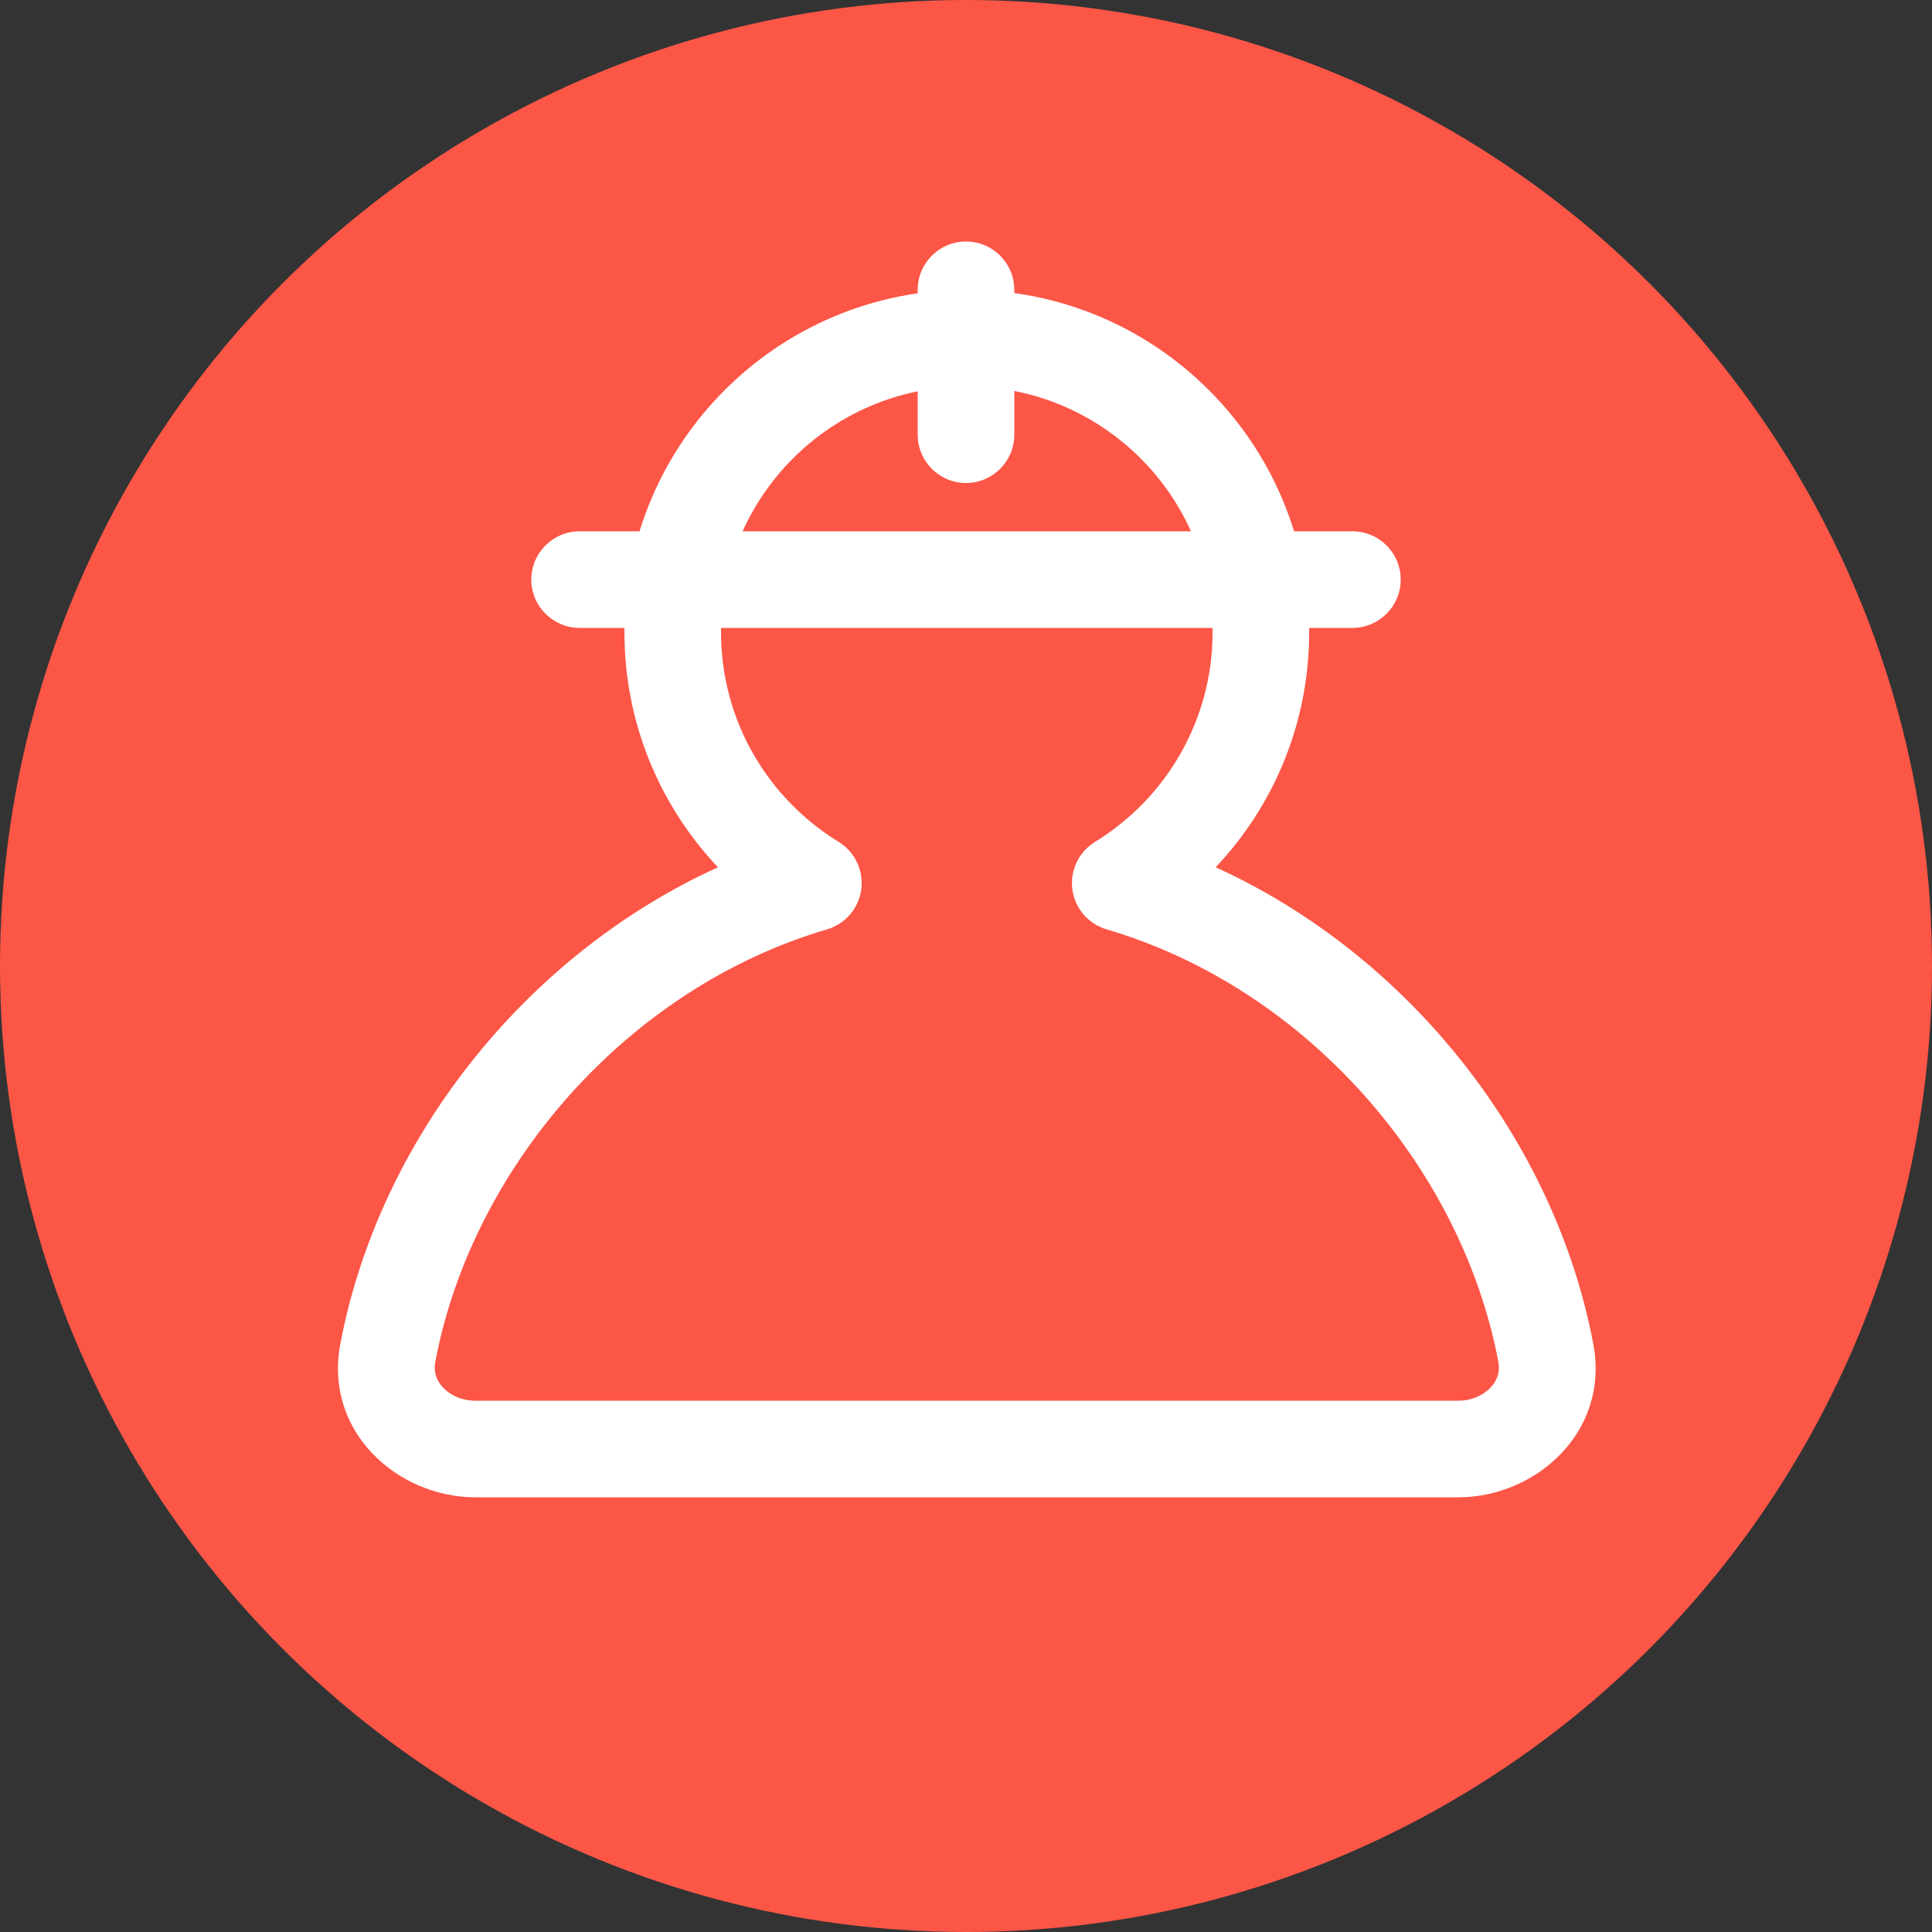
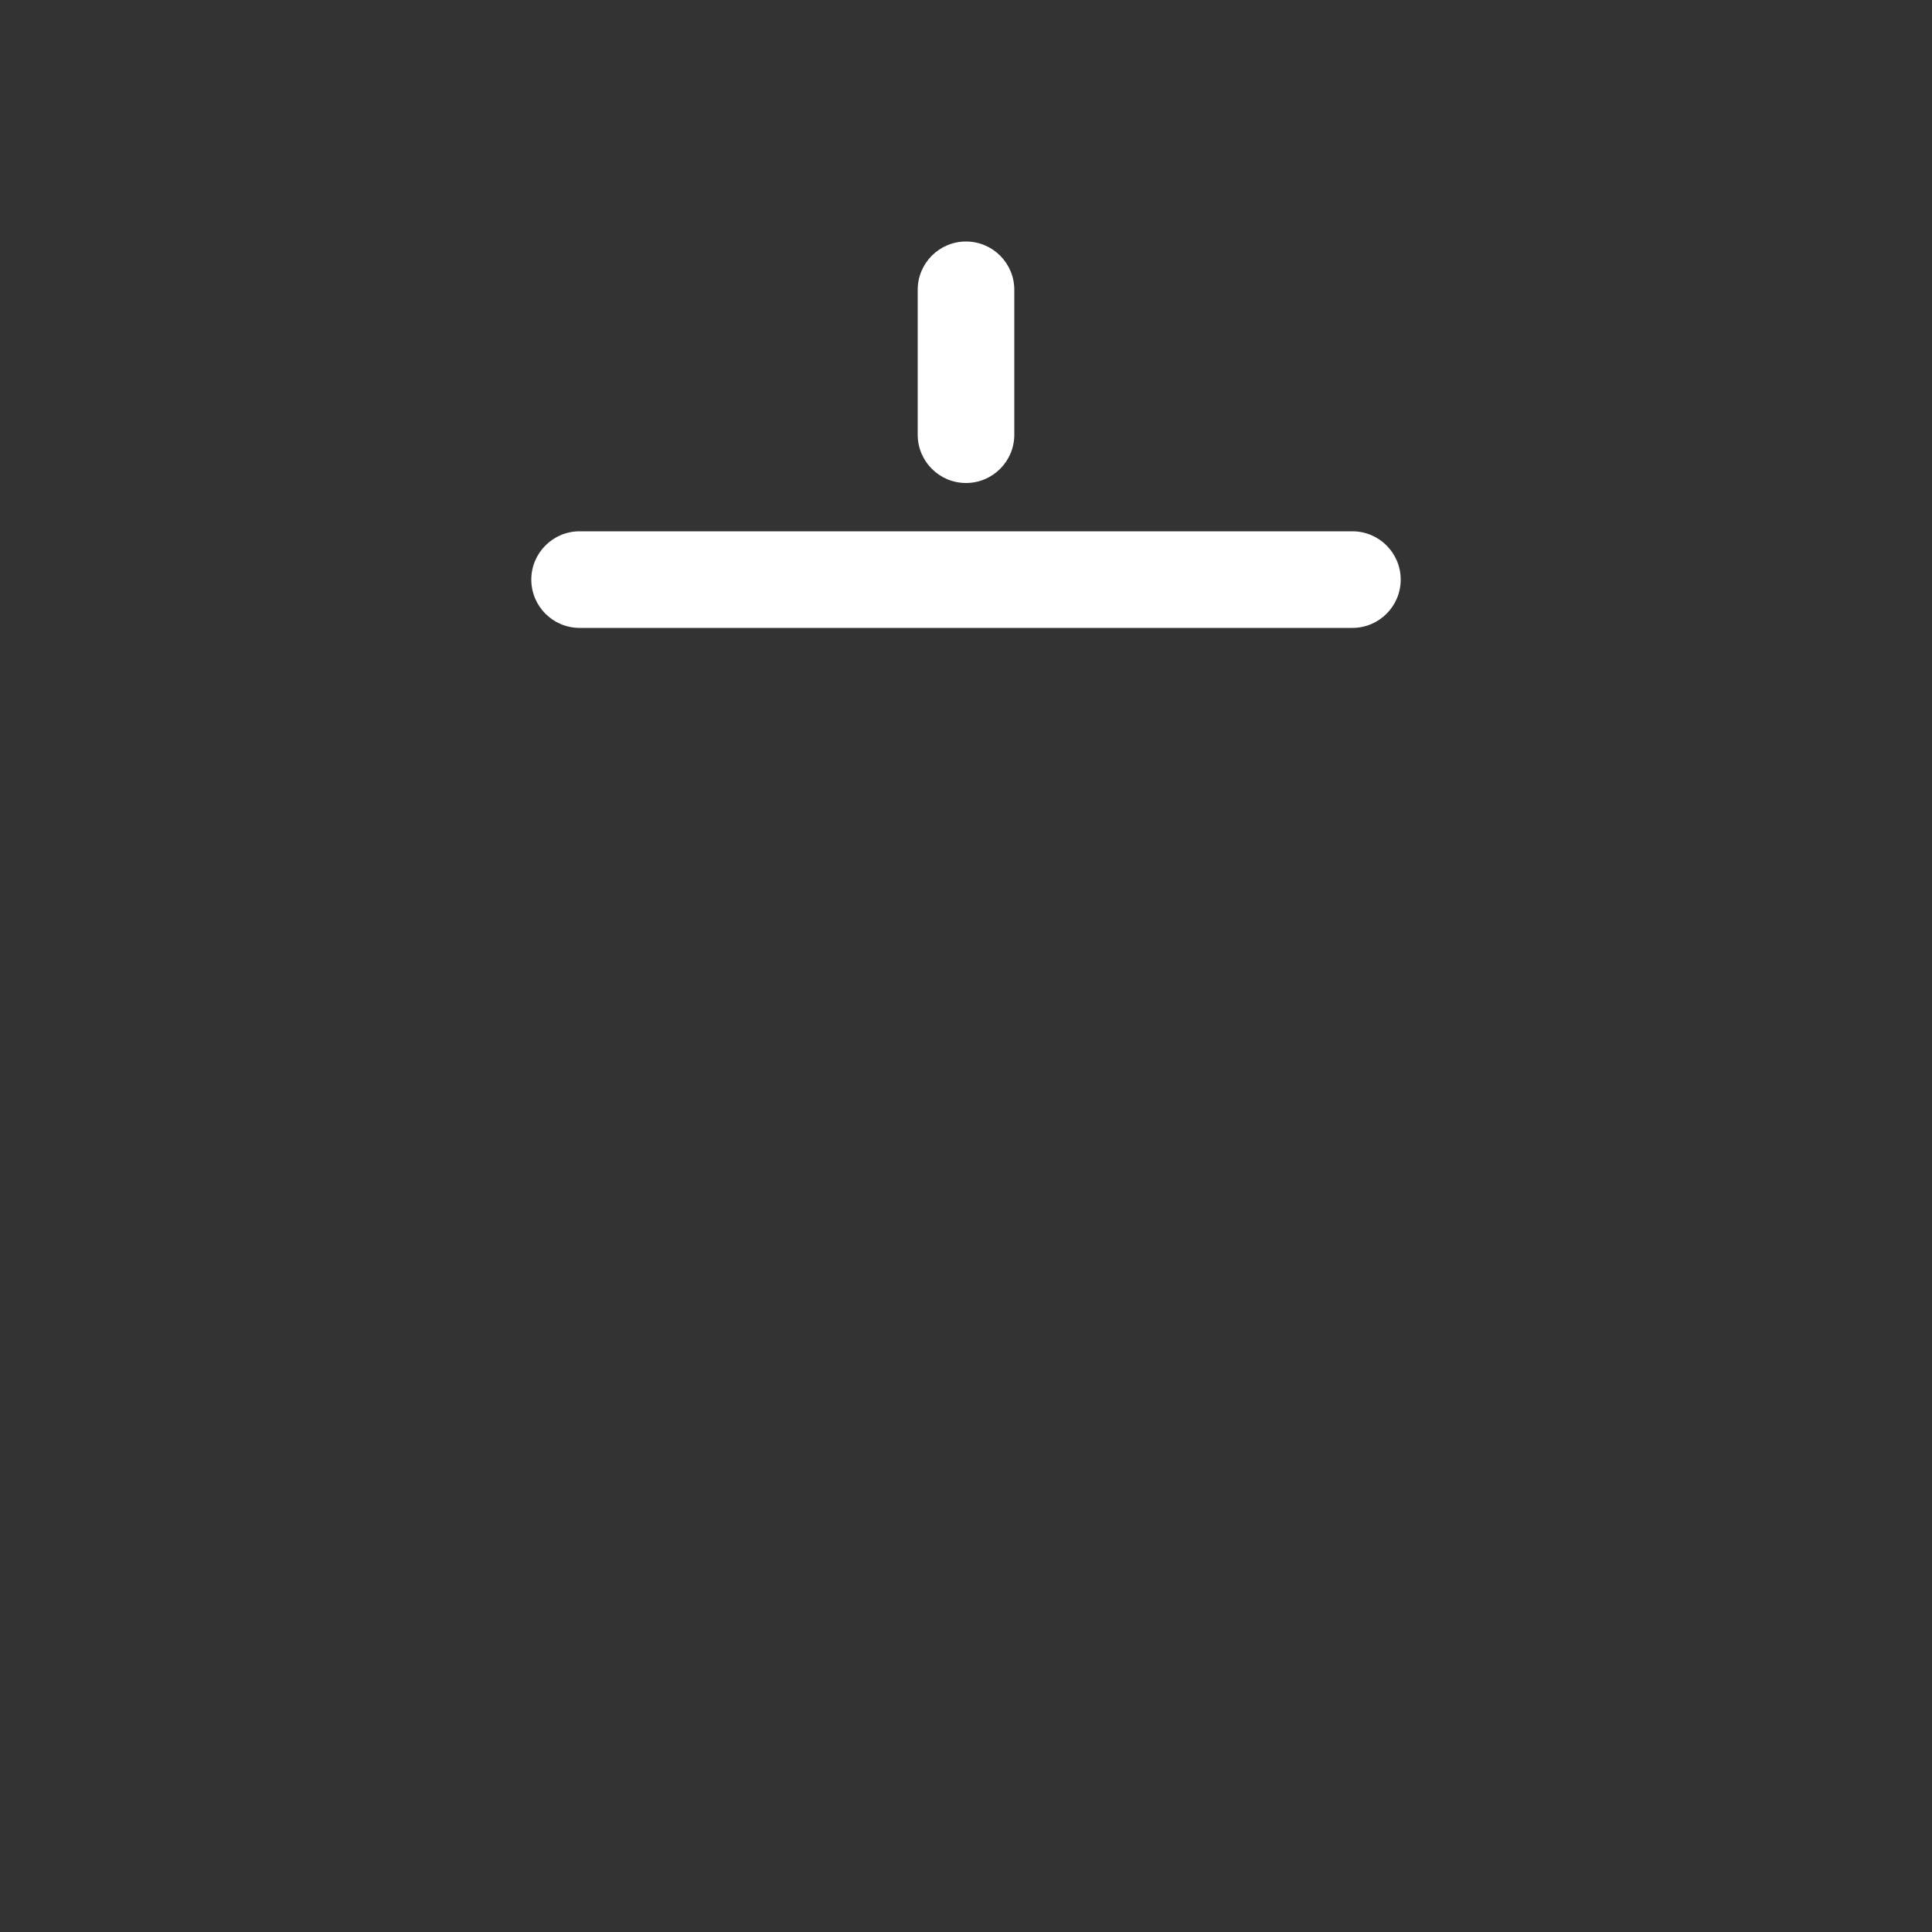
<svg xmlns="http://www.w3.org/2000/svg" width="52" height="52" viewBox="0 0 40 40" fill="none">
  <rect x="0" y="0" width="40" height="40" fill="#333333" stroke="none" />
-   <circle cx="20" cy="20" r="20" fill="#FC5647" />
-   <path fill-rule="evenodd" clip-rule="evenodd" d="M20.017 8C17.207 8 14.928 10.278 14.928 13.088C14.928 14.924 15.9 16.534 17.363 17.43C17.7 17.637 17.883 18.023 17.831 18.415C17.779 18.806 17.501 19.131 17.122 19.242C12.983 20.459 9.772 24.168 9.012 28.197C8.973 28.4 9.032 28.579 9.172 28.727C9.319 28.884 9.558 29 9.84 29H30.193C30.475 29 30.714 28.884 30.862 28.727C31.001 28.579 31.06 28.4 31.022 28.197C30.262 24.168 27.051 20.459 22.912 19.242C22.532 19.131 22.254 18.806 22.202 18.415C22.15 18.023 22.334 17.637 22.671 17.43C24.133 16.534 25.105 14.924 25.105 13.088C25.105 10.278 22.827 8 20.017 8ZM12.928 13.088C12.928 9.174 16.102 6 20.017 6C23.931 6 27.105 9.174 27.105 13.088C27.105 14.974 26.369 16.687 25.169 17.956C29.206 19.794 32.198 23.645 32.987 27.826C33.332 29.654 31.789 31 30.193 31H9.84C8.245 31 6.701 29.654 7.046 27.826C7.835 23.645 10.828 19.794 14.864 17.956C13.665 16.687 12.928 14.974 12.928 13.088Z" fill="white" />
  <path fill-rule="evenodd" clip-rule="evenodd" d="M20 5C20.552 5 21 5.448 21 6L21 9C21 9.552 20.552 10 20 10C19.448 10 19 9.552 19 9L19 6C19 5.448 19.448 5 20 5Z" fill="white" />
  <path fill-rule="evenodd" clip-rule="evenodd" d="M11 12C11 11.448 11.448 11 12 11H28C28.552 11 29 11.448 29 12C29 12.552 28.552 13 28 13H12C11.448 13 11 12.552 11 12Z" fill="white" />
</svg>